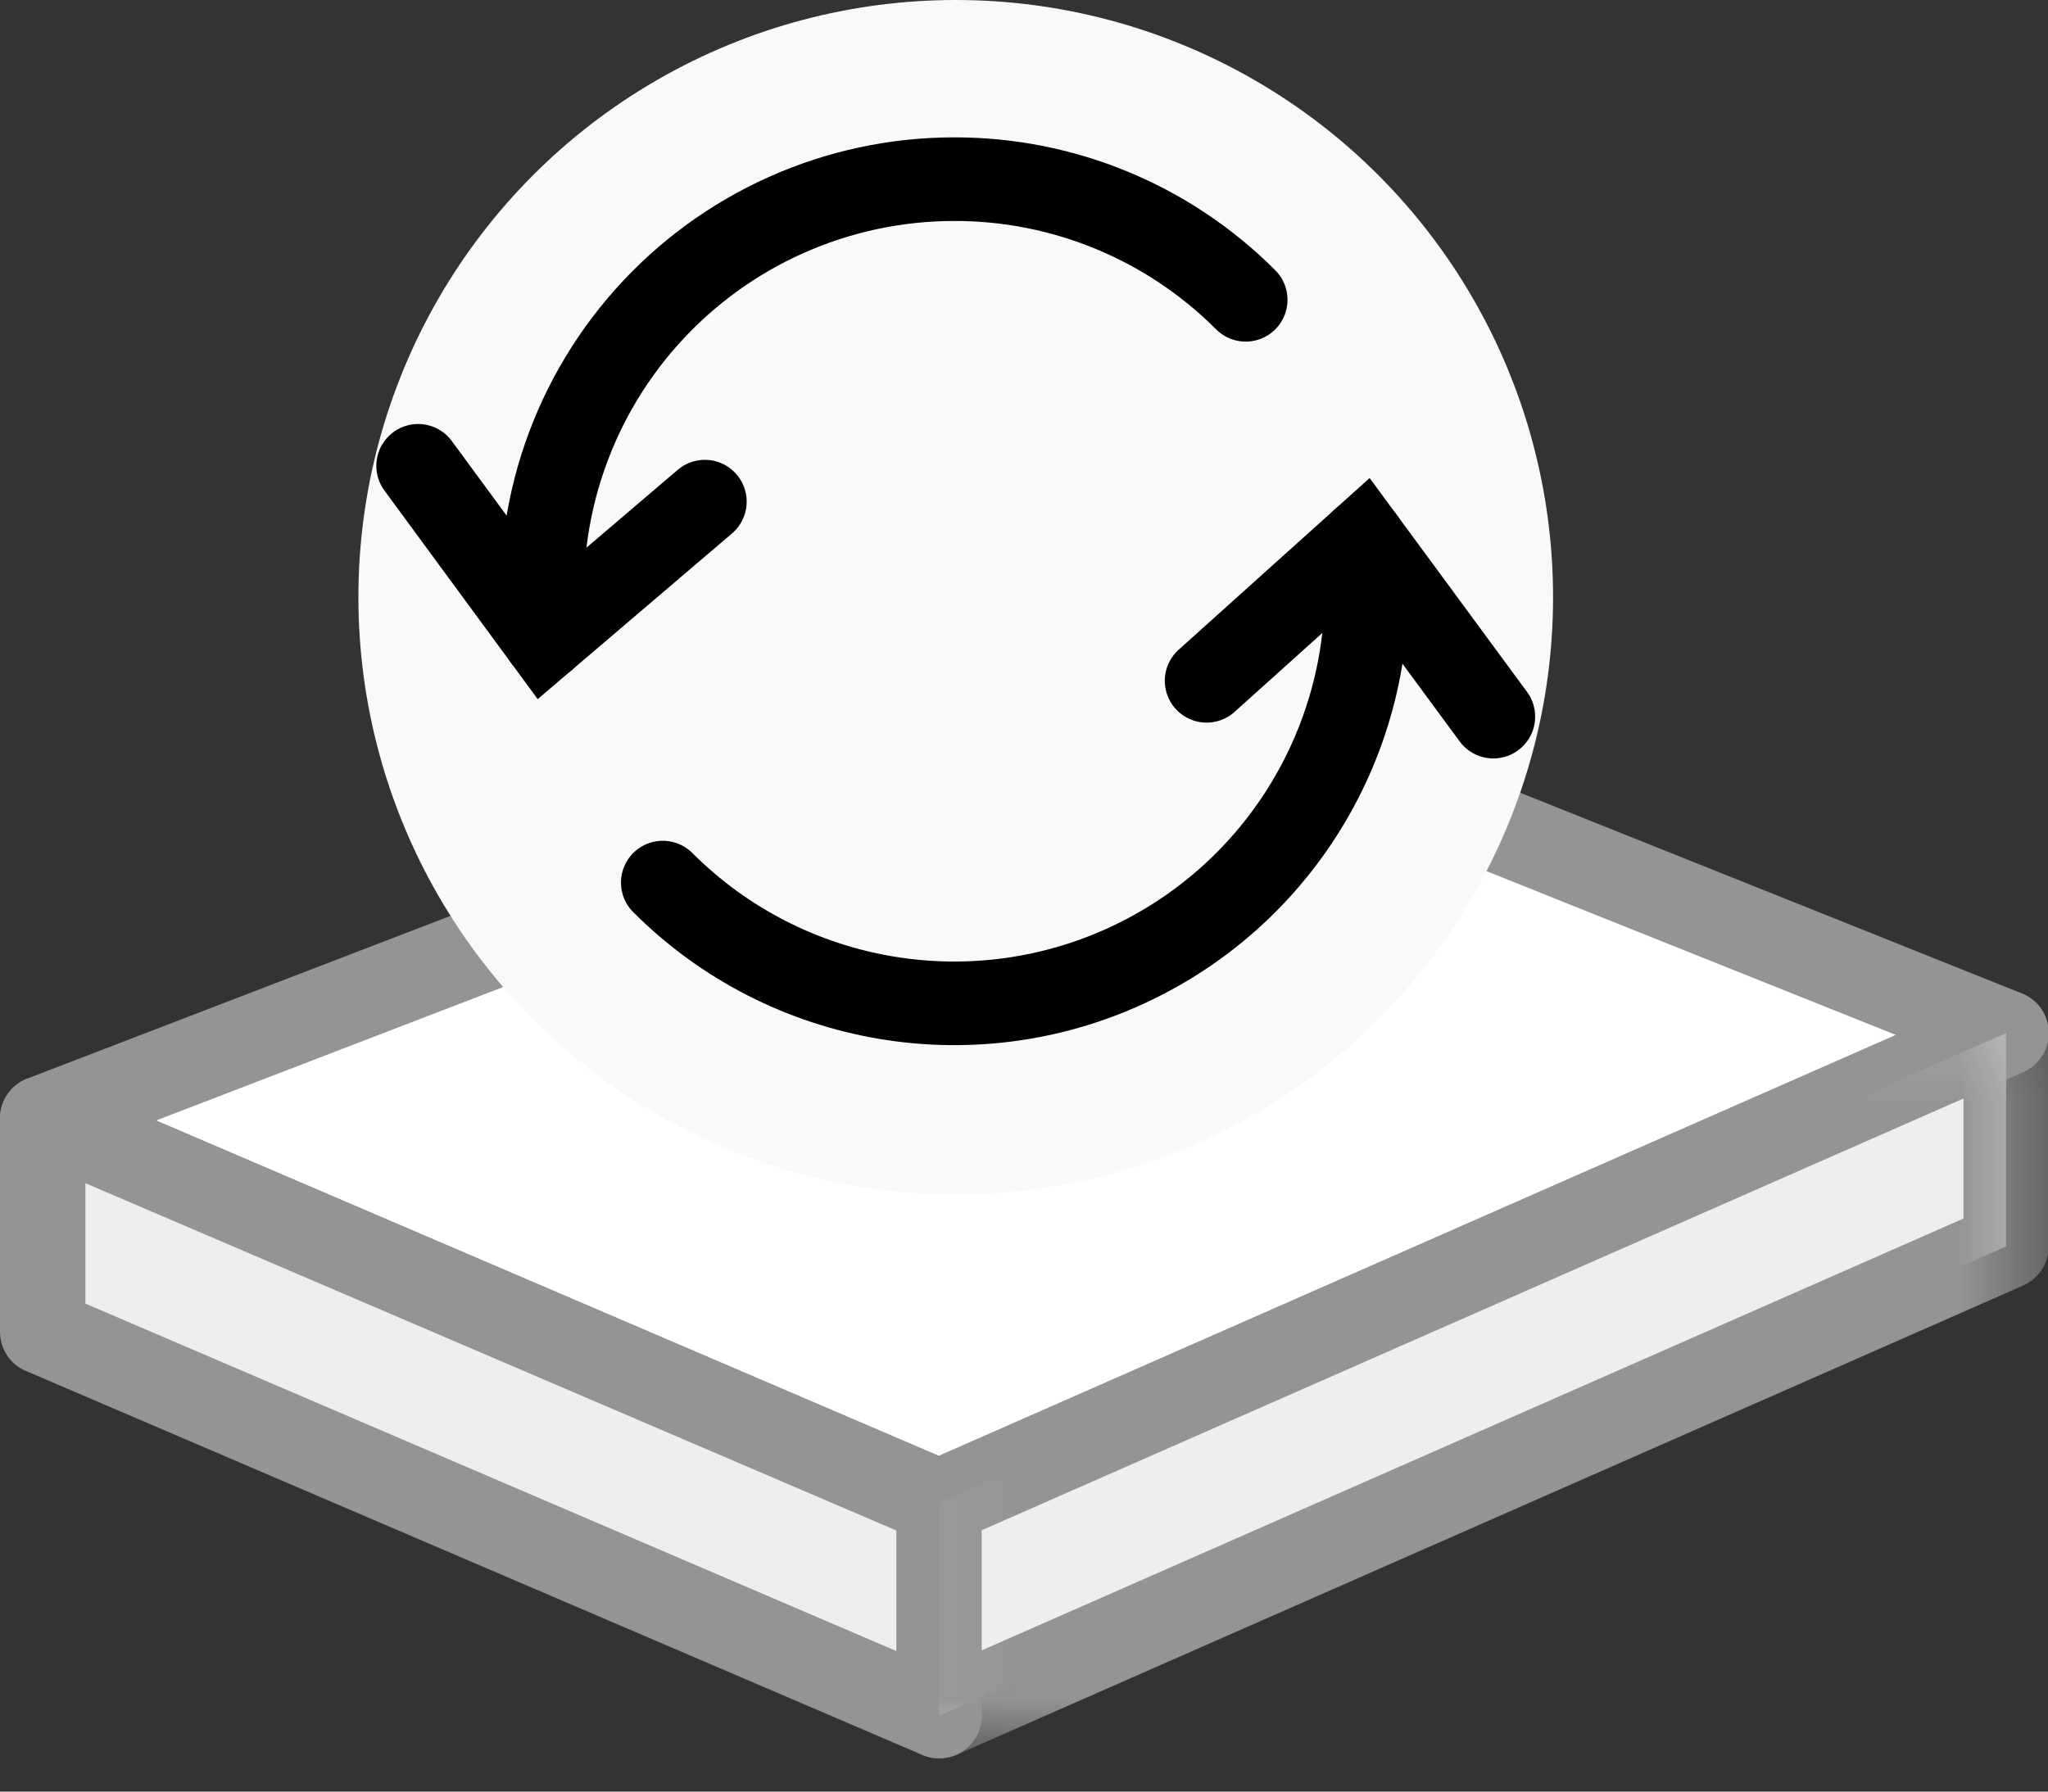
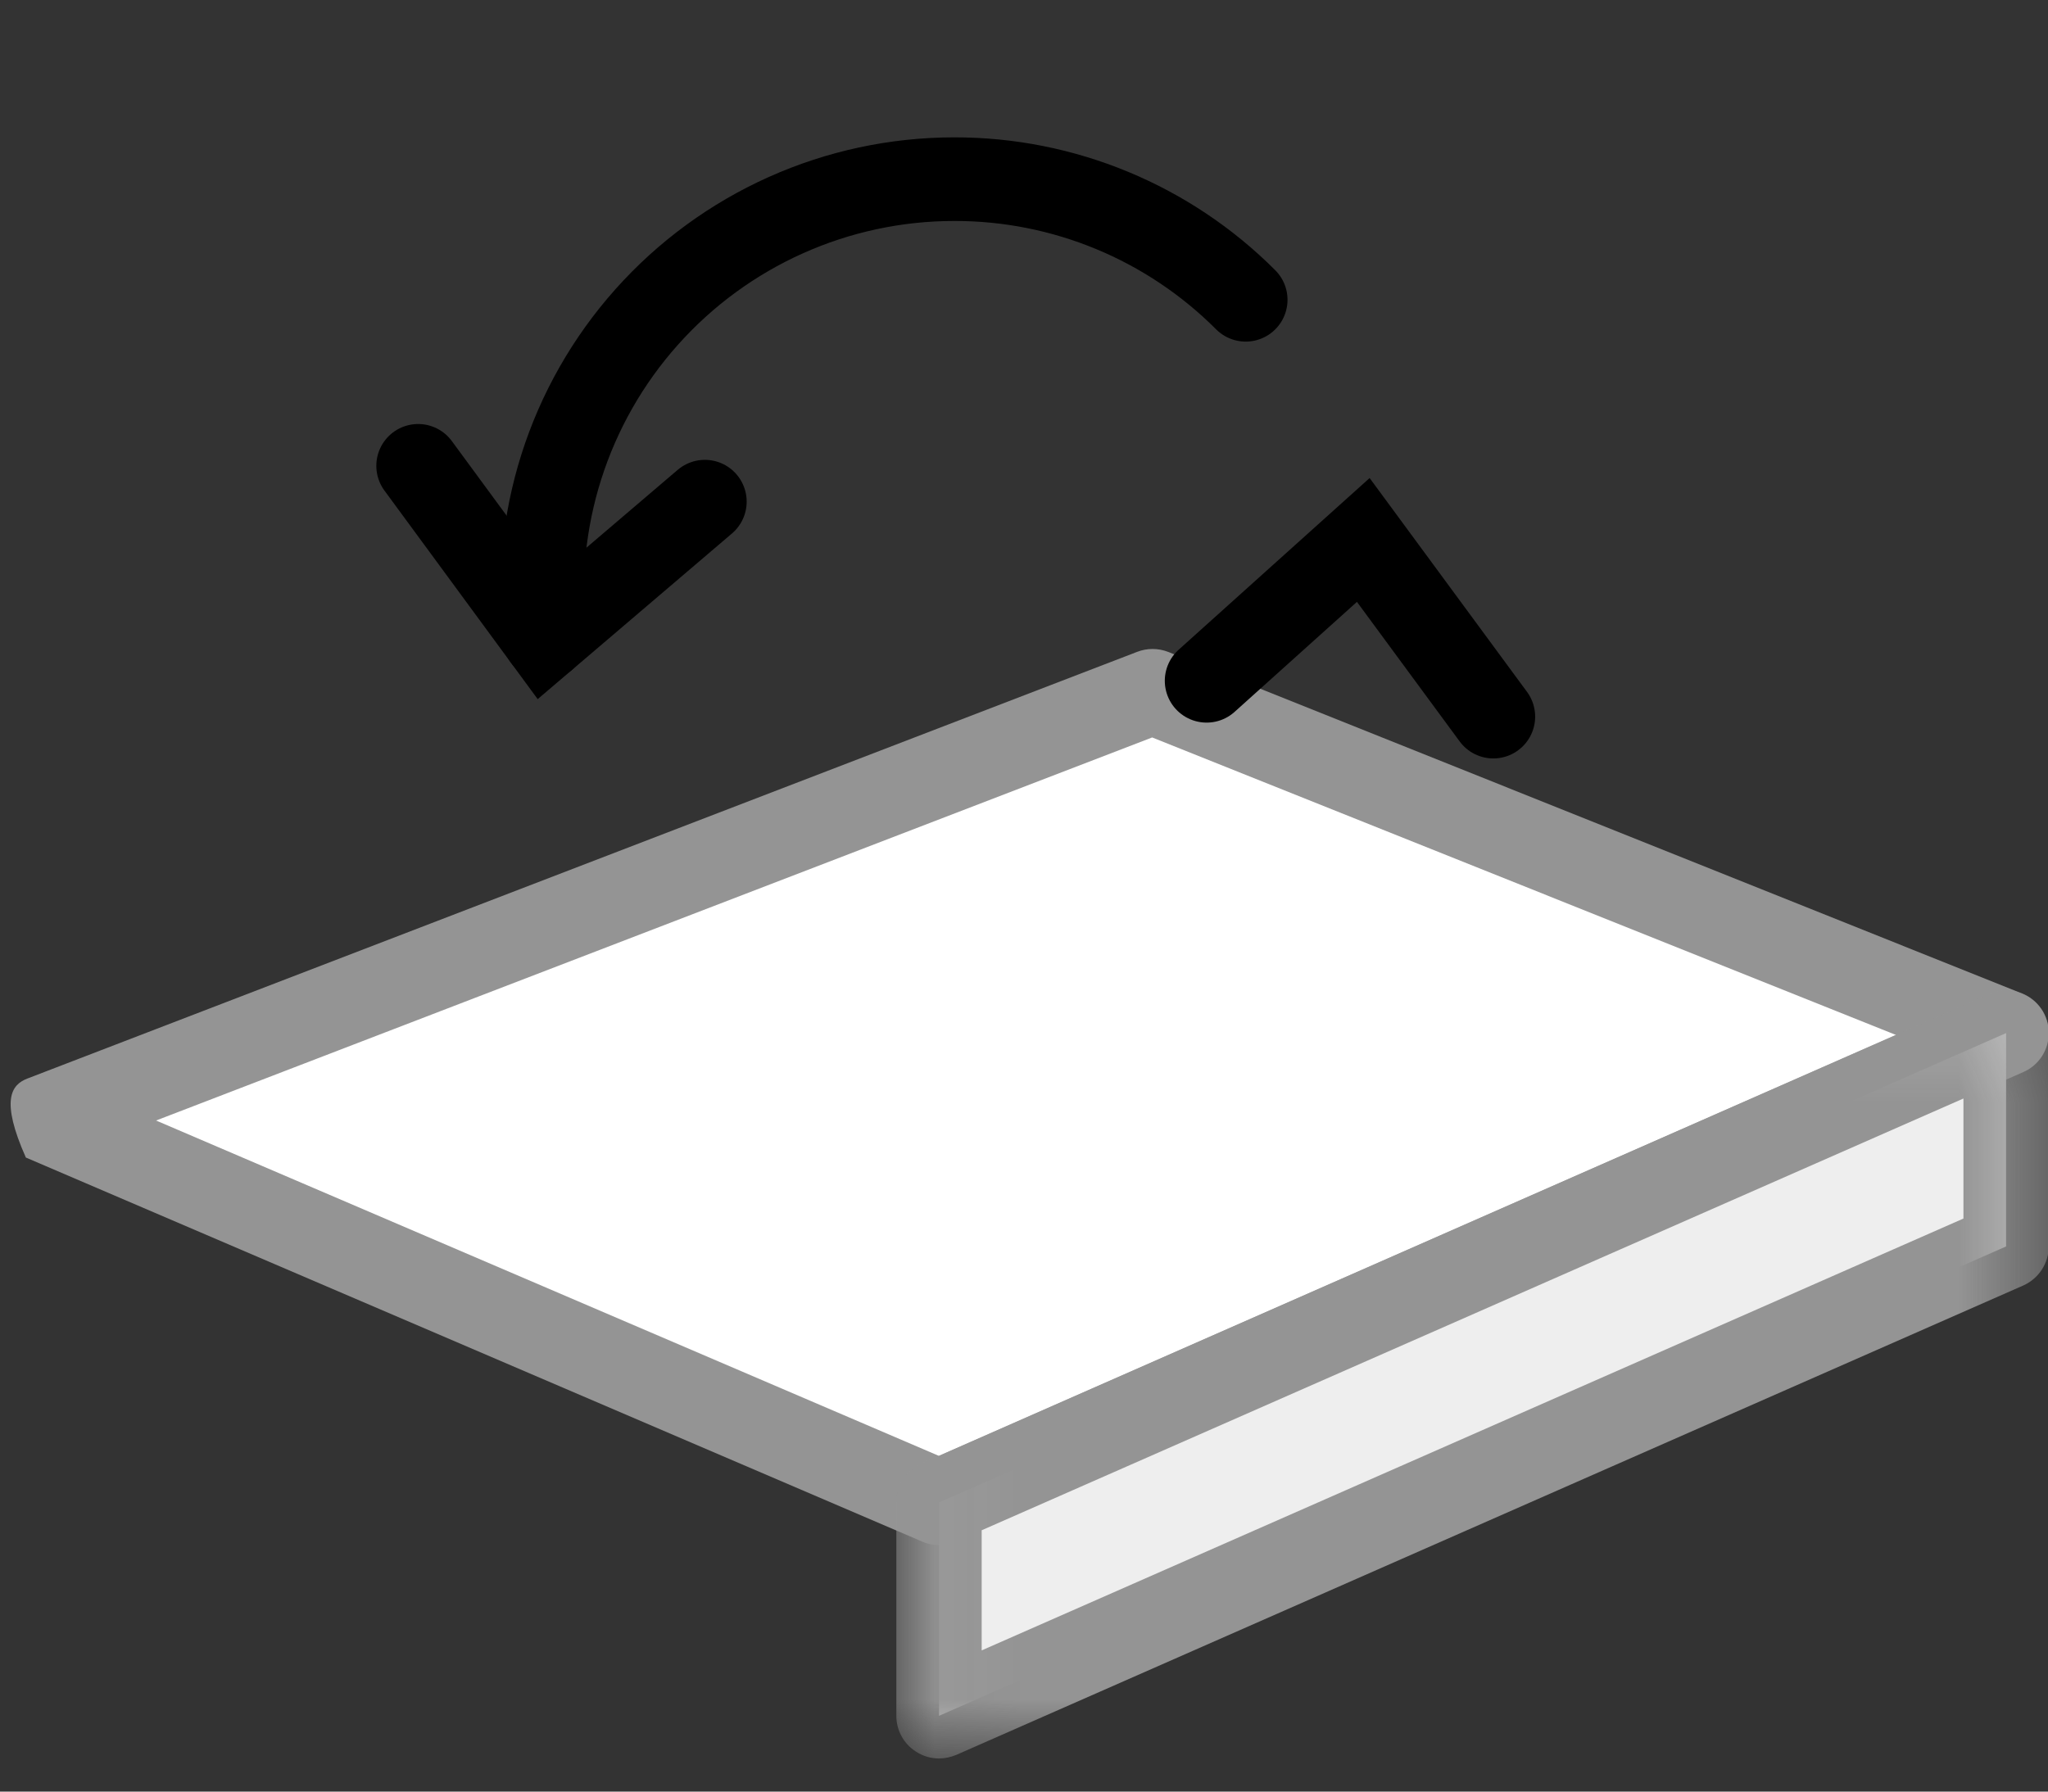
<svg xmlns="http://www.w3.org/2000/svg" xmlns:xlink="http://www.w3.org/1999/xlink" width="24px" height="21px" viewBox="0 0 24 21" version="1.1">
  <rect x="0" y="0" width="24" height="21" fill="#333333" stroke="none" />
  <title>C5A8E3AE-9E54-42D6-9100-CFF4DBAFAFAF</title>
  <desc>Created with sketchtool.</desc>
  <defs>
    <polygon id="path-1" points="0.055 0.191 13.56 0.191 13.56 9.195 0.055 9.195" />
  </defs>
  <g id="Page-1" stroke="none" stroke-width="1" fill="none" fill-rule="evenodd">
    <g id="Kategori-side" transform="translate(-322, -4)">
      <g id="Header_white">
        <g id="Group-18">
          <g>
            <g id="101_nat" transform="translate(322, 4)">
              <g id="Group-26-Copy" transform="translate(0, 7)">
                <polygon id="Fill-1" fill="#FFFFFF" points="0.501 6.108 11.004 10.61 23.507 5.11 13.505 1.107" />
                <g id="Group-25" transform="translate(0, 0.016)">
-                   <path d="M1.829,6.118 L11.003,10.049 L22.218,5.115 L13.502,1.628 L1.829,6.118 Z M11.004,11.095 C10.937,11.095 10.87,11.082 10.808,11.054 L0.303,6.552 C0.117,6.472 -0.003,6.289 0,6.084 C0.004,5.879 0.131,5.699 0.321,5.626 L13.325,0.625 C13.443,0.579 13.574,0.58 13.692,0.626 L23.696,4.629 C23.882,4.704 24.005,4.882 24.009,5.084 C24.013,5.285 23.895,5.47 23.711,5.55 L11.207,11.054 C11.142,11.08 11.073,11.095 11.004,11.095 L11.004,11.095 Z" id="Fill-2" fill="#949494" />
-                   <polygon id="Fill-4" fill="#EEEEEE" points="11.004 13.096 11.004 10.595 0.5 6.093 0.5 8.595" />
-                   <path d="M1.001,8.264 L10.505,12.337 L10.505,10.924 L1.001,6.853 L1.001,8.264 Z M11.004,13.595 C10.937,13.595 10.87,13.582 10.808,13.554 L0.303,9.053 C0.118,8.976 0,8.794 0,8.594 L0,6.093 C0,5.924 0.084,5.769 0.225,5.676 C0.366,5.582 0.544,5.568 0.698,5.633 L11.201,10.135 C11.386,10.213 11.505,10.395 11.505,10.595 L11.505,13.096 C11.505,13.265 11.42,13.42 11.279,13.514 C11.198,13.568 11.101,13.595 11.004,13.595 L11.004,13.595 Z" id="Fill-6" fill="#949494" />
+                   <path d="M1.829,6.118 L11.003,10.049 L22.218,5.115 L13.502,1.628 L1.829,6.118 Z M11.004,11.095 C10.937,11.095 10.87,11.082 10.808,11.054 L0.303,6.552 C0.004,5.879 0.131,5.699 0.321,5.626 L13.325,0.625 C13.443,0.579 13.574,0.58 13.692,0.626 L23.696,4.629 C23.882,4.704 24.005,4.882 24.009,5.084 C24.013,5.285 23.895,5.47 23.711,5.55 L11.207,11.054 C11.142,11.08 11.073,11.095 11.004,11.095 L11.004,11.095 Z" id="Fill-2" fill="#949494" />
                  <polygon id="Fill-8" fill="#EEEEEE" points="23.509 5.093 23.509 7.594 11.004 13.096 11.004 10.595" />
                  <g id="Group-12" transform="translate(10.449, 4.401)">
                    <mask id="mask-2" fill="white">
                      <use xlink:href="#path-1" />
                    </mask>
                    <g id="Clip-11" />
                    <path d="M1.055,6.52 L1.055,7.928 L12.56,2.866 L12.56,1.459 L1.055,6.52 Z M0.554,9.195 C0.459,9.195 0.364,9.167 0.283,9.113 C0.14,9.022 0.055,8.864 0.055,8.696 L0.055,6.193 C0.055,5.995 0.171,5.816 0.353,5.736 L12.86,0.234 C13.014,0.165 13.192,0.18 13.334,0.273 C13.475,0.365 13.56,0.522 13.56,0.691 L13.56,3.192 C13.56,3.39 13.442,3.57 13.261,3.651 L0.757,9.153 C0.692,9.18 0.623,9.195 0.554,9.195 L0.554,9.195 Z" id="Fill-10" fill="#949494" mask="url(#mask-2)" />
                  </g>
                </g>
              </g>
-               <circle id="Oval" fill="#F9F9F9" cx="11.2" cy="7" r="7" />
              <g id="Group-10" transform="translate(4.9, 2.1)" stroke="currentColor" stroke-linecap="round" stroke-width="0.98">
-                 <path d="M11.076,4.229 C11.332,6.277 10.259,8.262 8.405,9.169 C6.552,10.076 4.326,9.705 2.867,8.245" id="Stroke-1" />
                <path d="M1.484,5.38 C1.327,4.012 1.762,2.643 2.678,1.616 C3.595,0.588 4.906,0 6.283,7.4606986e-15 C7.564,-0.002 8.793,0.507 9.698,1.414" id="Stroke-3" />
                <polyline id="Stroke-5" points="0 3.36 1.484 5.38 3.36 3.78" />
                <polyline id="Stroke-7" points="12.6 6.3 11.076 4.229 9.24 5.88" />
              </g>
            </g>
          </g>
        </g>
      </g>
    </g>
  </g>
</svg>